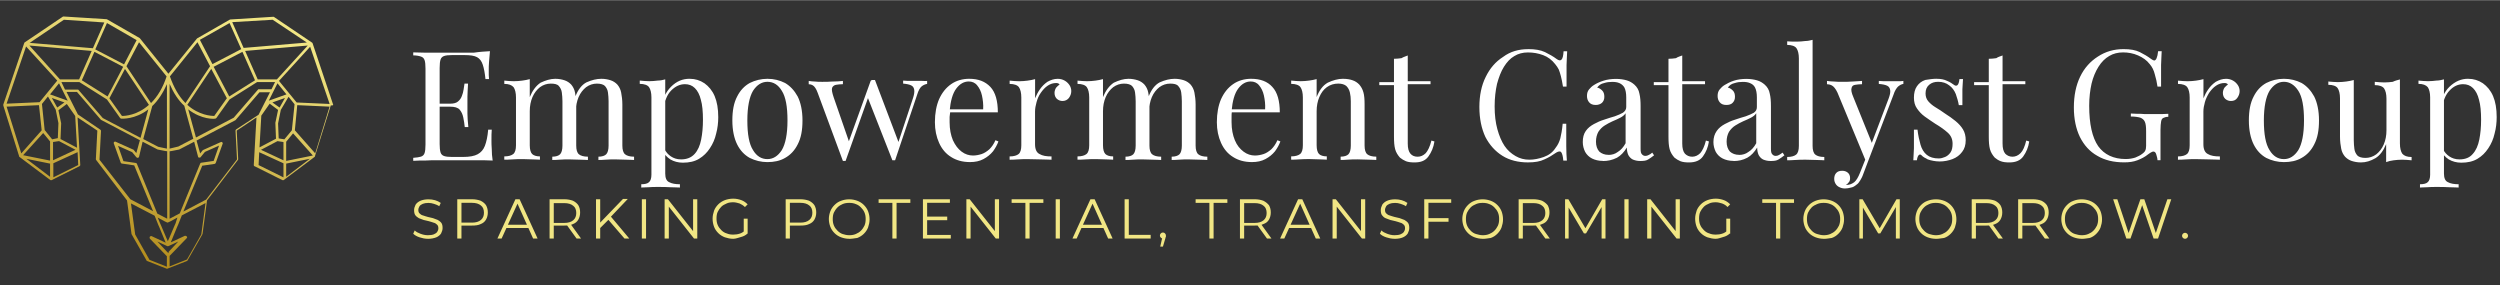
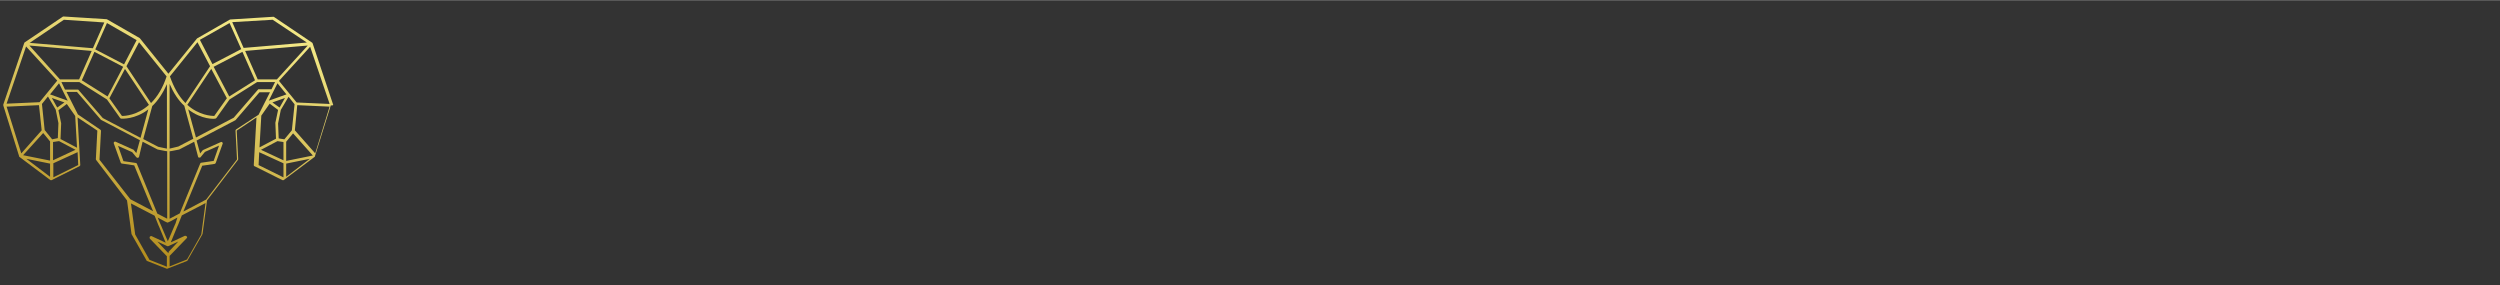
<svg xmlns="http://www.w3.org/2000/svg" id="Layer_1" width="11.92in" height="1.36in" viewBox="0 0 858.3 97.8">
  <rect x="0" y="0" width="858.3" height="97.8" fill="#333333" stroke="none" />
  <defs>
    <linearGradient id="linear-gradient" x1="-404.57" y1="2172.7" x2="-362.18" y2="2021.31" gradientTransform="translate(261.54 -1085.03) scale(.54)" gradientUnits="userSpaceOnUse">
      <stop offset="0" stop-color="#b38c1c" />
      <stop offset="1" stop-color="#f1e684" />
    </linearGradient>
  </defs>
  <path d="M114.4,35.94l-7.1-21.19h0c0-.1-.1-.1-.21-.21l-12.96-8.74c-.1-.1-.21-.1-.31-.1l-14.81.93q-.1,0-.21.1l-11.11,6.38-.1.1-9.77,12.04-9.77-12.14-.1-.1-11.11-6.38c-.1,0-.1-.1-.21-.1l-14.81-.93c-.1,0-.21,0-.31.1l-12.96,8.74c-.1,0-.1.1-.21.21h0L1.13,35.83v.31l5.45,17.49h0v.1h0l10.7,8.02c.21.1.31.1.51,0l9.46-4.73c.21-.1.31-.31.31-.41l-.93-16.36,6.79,4.53-.51,9.77c0,.1,0,.21.1.31l10.6,13.89,1.54,11.52q0,.1.1.21l5.04,8.85c0,.1.1.21.21.21l6.79,2.67h.1l6.79-2.67c.1,0,.21-.1.21-.21l5.04-8.85s0-.1.1-.21l1.54-11.52,10.6-13.89c.1-.1.1-.21.1-.31l-.51-9.77,6.79-4.53-.93,16.36c0,.21.1.41.31.41l9.46,4.73c.21.1.41.1.51,0l10.7-8.02h0v-.1h0l5.45-17.49c.82,0,.82-.1.82-.21ZM113.17,35.63l-11.32-.51-6.07-7.41,10.7-11.73,6.69,19.65ZM94.75,47.56l-5.66,2.98.62-10.9,2.88-4.12,2.88,2.16-.93,4.42v.1l.21,5.35ZM93.52,35.11l4.32-1.54-1.85,3.29-2.47-1.75ZM92.28,34.5l2.98-5.97,3.09,3.81-6.07,2.16ZM60.29,76.57l-.41.93-1.75,4.12-.51,1.13-.51-1.13-1.75-4.12-.41-.93-.82-1.95,2.26,1.23.62.31.51.21.51-.21.62-.31,2.26-1.23-.62,1.95ZM57.82,86.86l-.51-.51-3.29-3.5,3.29,1.54.31.1h0l.31-.1,3.29-1.54-3.29,3.5-.1.51ZM20.99,42.21l-.93-4.42,2.88-2.16,2.88,4.12.62,10.9-5.66-2.98.21-5.25v-.21ZM19.65,36.86l-1.85-3.29,4.32,1.54-2.47,1.75ZM17.18,32.34l3.09-3.81,2.98,5.97-6.07-2.16ZM21.09,28.12h6.17l9.46,5.97,4.53,6.38c.1.1.21.21.41.21s4.73.31,9.26-3.19l-2.67,9.77-12.96-6.79-8.44-9.77h-4.53l-1.23-2.57ZM36.94,33.06l-8.85-5.56,4.32-9.77,9.88,5.14-5.35,10.18ZM42.9,23.59l8.23,12.35c-4.01,3.6-8.23,3.81-9.26,3.81l-4.32-6.07,5.35-10.08ZM48.97,48.59l5.14,2.67,2.57.51.72.1v23.15l-3.39-1.75-7-17.08c-.1-.21-.21-.31-.41-.31l-4.22-.62-1.85-5.25,4.84,2.16,1.44,1.75c.1.1.31.21.51.21s.31-.21.41-.31l1.23-5.25ZM77.88,33.67l-4.32,6.07c-1.03,0-5.25-.21-9.26-3.81l8.23-12.35,5.35,10.08ZM73.35,22.87l9.88-5.14,4.32,9.77-8.85,5.56-5.35-10.18ZM58.23,50.96v-22.22c1.34,3.09,2.98,5.66,5.04,7.51l3.09,11.32-5.14,2.67-2.98.72ZM58.23,75.03v-23.15l.72-.1,2.57-.51,5.14-2.67,1.34,5.14c0,.21.21.31.41.31s.41,0,.51-.21l1.44-1.75,4.84-2.16-1.85,5.25-4.22.62c-.21,0-.31.1-.41.31l-7,17.08-3.5,1.85ZM64.61,37.48c4.63,3.6,9.05,3.29,9.26,3.19.1,0,.31-.1.41-.21l4.53-6.38,9.46-5.97h6.17l-1.23,2.47h-4.53l-8.44,9.77-12.96,6.79-2.67-9.67ZM95.06,27.19h-6.58l-4.32-9.77,21.5-1.85-10.6,11.62ZM93.62,6.72l11.73,7.82-21.71,1.85-3.91-8.85,13.89-.82ZM78.81,7.85l4.01,8.95-9.88,5.14-4.32-8.33,10.18-5.76ZM67.8,14.44l4.32,8.23-8.44,12.65c-2.26-2.26-4.01-5.35-5.35-9.16l9.46-11.73ZM57.3,50.96l-2.98-.62-5.14-2.67,3.09-11.32c2.06-1.95,3.7-4.53,5.04-7.51v22.12h0ZM57.2,26.16c-1.23,3.81-3.09,6.89-5.35,9.16l-8.44-12.65,4.32-8.23,9.46,11.73ZM36.73,7.85l10.18,5.86-4.32,8.33-9.88-5.14,4.01-9.05ZM21.92,6.72l13.89.93-3.91,8.85-21.71-1.85,11.73-7.92ZM31.48,17.42l-4.32,9.77h-6.58l-10.49-11.62,21.4,1.85ZM8.95,15.88l10.7,11.73-6.07,7.41-11.32.51,6.69-19.65ZM2.27,36.55l11.11-.51.93,8.64-7,7.92-5.04-16.05ZM14.82,45.61l2.37,2.88v6.58l-9.26-1.85,6.89-7.61ZM9.06,54.46l8.13,1.65v4.53l-8.13-6.17ZM17.9,47.77l-2.57-3.19-.93-8.95,2.06-2.57,2.67,4.53.93,4.63-.21,5.14-1.95.41ZM18.21,48.69l2.06-.31,5.66,2.98-7.72,3.6v-6.28ZM18.31,60.83v-4.84l8.33-3.81.21,4.42-8.54,4.22ZM34.16,54.76l.51-9.88c0-.21-.1-.31-.21-.41l-7.72-5.25-3.91-7.72h3.6l8.23,9.57,13.37,7-1.23,4.42-.93-1.13s-.1-.1-.21-.1l-5.97-2.67c-.21-.1-.41,0-.51.1s-.21.31-.1.51l2.37,6.58c.1.21.21.31.41.31l4.22.62,6.48,15.74-7.82-4.12-10.6-13.58ZM46.4,80.38l-1.44-10.6,8.13,4.22,1.23,3.09.41.93,2.16,5.25-4.84-2.26c-.21-.1-.41,0-.62.21-.1.21-.1.41,0,.62l5.86,6.07v3.6l-5.97-2.37-4.94-8.74ZM69.14,80.38l-4.94,8.64-5.97,2.37v-3.6l5.86-6.07c.21-.21.21-.41,0-.62s-.41-.21-.62-.21l-4.84,2.26,2.16-5.25.41-.93,1.23-3.09,8.13-4.22-1.44,10.7ZM81.07,44.37c-.1.1-.21.21-.21.41l.51,9.88-10.6,13.79-7.82,4.12,6.48-15.74,4.22-.62c.21,0,.31-.21.41-.31l2.37-6.58c.1-.21,0-.41-.1-.51s-.31-.21-.51-.1l-5.97,2.67c-.1,0-.1.1-.21.1l-.93,1.13-1.23-4.42,13.37-7,8.23-9.57h3.6l-3.91,7.72-7.72,5.04ZM97.32,60.83l-8.54-4.22.21-4.42,8.33,3.81v4.84ZM97.32,54.97l-7.72-3.6,5.66-2.98,2.06.31v6.28ZM97.63,47.77l-1.95-.31-.21-5.14.93-4.63,2.67-4.53,2.06,2.57-.93,8.95-2.57,3.09ZM98.25,60.63v-4.53l8.13-1.65-8.13,6.17ZM98.25,55.18v-6.58l2.37-2.88,6.79,7.61-9.16,1.85ZM108.23,52.6l-7-7.92.82-8.64,11.11.51-4.94,16.05Z" fill="url(#linear-gradient)" stroke-width="0" />
-   <path d="M146.91,81.92h0c-1.03,0-1.95-.21-2.88-.51-.93-.31-1.65-.72-2.16-1.23h0l.51-1.13c.51.51,1.13.82,1.95,1.13.82.31,1.65.51,2.57.51h0c.82,0,1.54-.1,2.06-.31.51-.21.93-.51,1.13-.82s.41-.72.41-1.23h0c0-.51-.1-.93-.41-1.23-.31-.31-.72-.62-1.23-.72-.51-.21-1.03-.31-1.65-.51-.62-.1-1.13-.31-1.75-.41-.62-.21-1.13-.41-1.65-.62-.51-.31-.93-.62-1.23-1.03s-.41-1.03-.41-1.75h0c0-.62.21-1.23.51-1.85.31-.51.93-1.03,1.65-1.34.72-.31,1.65-.51,2.78-.51h0c.72,0,1.54.1,2.26.31.72.21,1.34.51,1.95.93h0l-.51,1.13c-.62-.41-1.23-.62-1.85-.82s-1.23-.31-1.85-.31h0c-.82,0-1.44.1-1.95.31-.51.21-.93.51-1.13.82-.21.41-.41.82-.41,1.23h0c0,.51.1.93.41,1.23.31.31.72.62,1.23.72.51.21,1.03.31,1.65.51.62.1,1.13.31,1.75.41.62.21,1.13.41,1.65.62.51.31.93.62,1.23,1.03s.41,1.03.41,1.75h0c0,.62-.21,1.23-.51,1.85-.31.51-.93,1.03-1.65,1.34-.82.31-1.75.51-2.88.51ZM158.43,81.82h-1.44v-13.48h5.04c1.13,0,2.16.21,2.98.51.82.41,1.44.93,1.85,1.54.41.72.62,1.54.62,2.47h0c0,.93-.21,1.75-.62,2.47-.41.72-1.03,1.23-1.85,1.54-.82.41-1.85.51-2.98.51h-4.22l.62-.62v5.04ZM158.43,68.96v8.13l-.62-.72h4.22c1.34,0,2.37-.31,3.09-.93s1.03-1.44,1.03-2.47h0c0-1.03-.31-1.95-1.03-2.47-.72-.62-1.75-.93-3.09-.93h-4.22l.62-.62ZM172.22,81.82h-1.44l6.17-13.48h1.44l6.17,13.48h-1.54l-5.66-12.65h.62l-5.76,12.65ZM181.78,78.22h-8.64l.41-1.13h7.82l.41,1.13ZM190.12,81.82h-1.44v-13.48h5.04c1.13,0,2.16.21,2.98.51.82.41,1.44.93,1.85,1.54.41.72.62,1.54.62,2.47h0c0,.93-.21,1.75-.62,2.47-.41.72-1.03,1.23-1.85,1.54-.82.41-1.85.51-2.98.51h-4.22l.62-.62v5.04ZM199.48,81.82h-1.54l-3.5-4.84h1.54l3.5,4.84ZM190.12,68.96v8.13l-.62-.62h4.22c1.34,0,2.37-.31,3.09-.93s1.03-1.44,1.03-2.47h0c0-1.03-.31-1.95-1.03-2.47-.72-.62-1.75-.93-3.09-.93h-4.22l.62-.72ZM208.84,75.44l-2.98,2.98-.1-1.75,8.13-8.44h1.65l-5.97,6.28-.72.93ZM206.06,81.82h-1.44v-13.48h1.44v13.48ZM216.04,81.82h-1.65l-5.76-6.69.93-1.03,6.48,7.72ZM221.8,81.82h-1.44v-13.48h1.44v13.48ZM229.62,81.82h-1.44v-13.48h1.13l9.26,11.73h-.62v-11.73h1.44v13.48h-1.13l-9.26-11.73h.62v11.73ZM251.74,81.92h0c-1.03,0-1.95-.21-2.88-.51-.82-.31-1.65-.82-2.26-1.44-.62-.62-1.13-1.34-1.44-2.16-.31-.82-.51-1.75-.51-2.78h0c0-1.03.21-1.85.51-2.78.31-.82.82-1.54,1.44-2.16.62-.62,1.44-1.13,2.26-1.44s1.85-.51,2.88-.51h0c1.03,0,1.95.21,2.78.51s1.54.82,2.16,1.44h0l-.93.93c-.62-.62-1.23-.93-1.85-1.23-.72-.21-1.44-.41-2.16-.41h0c-.82,0-1.65.1-2.26.41-.72.31-1.34.62-1.85,1.13s-.93,1.13-1.23,1.75-.41,1.44-.41,2.26h0c0,.82.1,1.54.41,2.26.31.72.72,1.23,1.23,1.75s1.13.93,1.85,1.13c.72.31,1.44.41,2.26.41h0c.72,0,1.54-.1,2.16-.31.72-.21,1.34-.62,1.95-1.13h0l.82,1.03c-.62.62-1.44,1.03-2.26,1.23s-1.75.62-2.67.62ZM256.68,80.17l-1.34-.21v-4.94h1.34v5.14ZM271.18,81.82h-1.44v-13.48h5.04c1.13,0,2.16.21,2.98.51.82.41,1.44.93,1.85,1.54.41.72.62,1.54.62,2.47h0c0,.93-.21,1.75-.62,2.47-.41.72-1.03,1.23-1.85,1.54-.82.41-1.85.51-2.98.51h-4.22l.62-.62v5.04ZM271.18,68.96v8.13l-.62-.72h4.22c1.34,0,2.37-.31,3.09-.93s1.03-1.44,1.03-2.47h0c0-1.03-.31-1.95-1.03-2.47-.72-.62-1.75-.93-3.09-.93h-4.22l.62-.62ZM291.55,81.92h0c-1.03,0-1.95-.21-2.78-.51s-1.65-.82-2.26-1.44c-.62-.62-1.13-1.34-1.44-2.16-.31-.82-.51-1.75-.51-2.67h0c0-1.03.21-1.85.51-2.67.31-.82.82-1.54,1.44-2.16.62-.62,1.34-1.13,2.26-1.44.82-.31,1.75-.51,2.78-.51h0c1.03,0,1.95.21,2.78.51s1.65.82,2.26,1.44c.62.62,1.13,1.34,1.44,2.16.31.82.51,1.75.51,2.78h0c0,1.03-.21,1.85-.51,2.78-.31.82-.82,1.54-1.44,2.16-.62.62-1.44,1.13-2.26,1.44-.82.1-1.85.31-2.78.31ZM291.55,80.69h0c.82,0,1.54-.1,2.26-.41s1.23-.62,1.75-1.13.93-1.13,1.23-1.75c.31-.72.41-1.44.41-2.26h0c0-.82-.1-1.54-.41-2.26-.31-.72-.72-1.23-1.23-1.75s-1.13-.93-1.75-1.13c-.72-.31-1.44-.41-2.26-.41h0c-.82,0-1.54.1-2.26.41s-1.23.62-1.75,1.13-.93,1.13-1.23,1.75-.41,1.44-.41,2.26h0c0,.82.1,1.54.41,2.26.31.72.72,1.23,1.23,1.75s1.13.93,1.75,1.13c.62.21,1.44.41,2.26.41ZM307.81,81.82h-1.44v-12.24h-4.73v-1.23h10.9v1.23h-4.73v12.24ZM318.1,75.54v-1.23h7.1v1.23h-7.1ZM318.3,69.58v11.01h8.13v1.23h-9.57v-13.48h9.26v1.23h-7.82ZM333.22,81.82h-1.44v-13.48h1.13l9.26,11.73h-.62v-11.73h1.44v13.48h-1.13l-9.26-11.73h.62v11.73ZM353.48,81.82h-1.44v-12.24h-4.73v-1.23h10.9v1.23h-4.73v12.24ZM363.88,81.82h-1.44v-13.48h1.44v13.48ZM369.64,81.82h-1.44l6.17-13.48h1.44l6.17,13.48h-1.54l-5.66-12.65h.62l-5.76,12.65ZM379.2,78.22h-8.64l.41-1.13h7.82l.41,1.13ZM395.05,81.82h-8.95v-13.48h1.44v12.24h7.51v1.23ZM399.26,84.6h-.93l.82-3.6.1.82c-.31,0-.51-.1-.72-.31-.21-.21-.31-.41-.31-.72h0c0-.31.1-.51.31-.72s.41-.31.72-.31h0c.31,0,.51.1.72.31.21.21.31.41.31.72h0v.31c0,.1,0,.21-.1.31,0,.1-.1.31-.1.41h0l-.82,2.78ZM416.65,81.82h-1.44v-12.24h-4.73v-1.23h10.9v1.23h-4.73v12.24ZM427.14,81.82h-1.44v-13.48h5.04c1.13,0,2.16.21,2.98.51.82.41,1.44.93,1.95,1.54.41.72.62,1.54.62,2.47h0c0,.93-.21,1.75-.62,2.47-.41.72-1.03,1.23-1.95,1.54-.82.41-1.75.51-2.98.51h-4.22l.62-.62v5.04ZM436.51,81.82h-1.54l-3.5-4.84h1.54l3.5,4.84ZM427.14,68.96v8.13l-.62-.62h4.22c1.34,0,2.37-.31,3.09-.93s1.03-1.44,1.03-2.47h0c0-1.03-.31-1.95-1.03-2.47-.72-.62-1.75-.93-3.09-.93h-4.22l.62-.72ZM440.93,81.82h-1.44l6.17-13.48h1.44l6.17,13.48h-1.54l-5.66-12.65h.62l-5.76,12.65ZM450.6,78.22h-8.64l.41-1.13h7.82l.41,1.13ZM458.93,81.82h-1.44v-13.48h1.13l9.26,11.73h-.62v-11.73h1.44v13.48h-1.13l-9.26-11.73h.62v11.73ZM478.79,81.92h0c-1.03,0-1.95-.21-2.88-.51-.93-.31-1.65-.72-2.16-1.23h0l.51-1.13c.51.51,1.13.82,1.95,1.13.82.31,1.65.51,2.57.51h0c.82,0,1.54-.1,2.06-.31.51-.21.93-.51,1.13-.82.21-.31.41-.72.41-1.23h0c0-.51-.1-.93-.41-1.23-.31-.31-.72-.62-1.23-.72-.51-.21-1.03-.31-1.65-.51-.62-.1-1.13-.31-1.75-.41-.62-.21-1.13-.41-1.65-.62s-.93-.62-1.23-1.03-.41-1.03-.41-1.75h0c0-.62.21-1.23.51-1.85.31-.51.93-1.03,1.65-1.34.72-.31,1.65-.51,2.78-.51h0c.72,0,1.54.1,2.26.31.72.21,1.34.51,1.95.93h0l-.51,1.13c-.62-.41-1.23-.62-1.85-.82-.62-.21-1.23-.31-1.85-.31h0c-.82,0-1.44.1-1.95.31-.51.21-.93.51-1.13.82-.21.41-.41.82-.41,1.23h0c0,.51.1.93.41,1.23.31.31.72.62,1.23.72.51.21,1.03.31,1.65.51.62.1,1.13.31,1.75.41.62.21,1.13.41,1.65.62.51.31.93.62,1.23,1.03s.41,1.03.41,1.75h0c0,.62-.21,1.23-.51,1.85-.31.51-.93,1.03-1.65,1.34-.72.31-1.65.51-2.88.51ZM490.21,76.06v-1.23h7.1v1.23h-7.1ZM490.41,69.58v12.24h-1.44v-13.48h9.26v1.23h-7.82ZM509.03,81.92h0c-1.03,0-1.95-.21-2.78-.51s-1.65-.82-2.26-1.44c-.62-.62-1.13-1.34-1.44-2.16-.31-.82-.51-1.75-.51-2.67h0c0-1.03.21-1.85.51-2.67.31-.82.82-1.54,1.44-2.16.62-.62,1.34-1.13,2.26-1.44.82-.31,1.75-.51,2.78-.51h0c1.03,0,1.95.21,2.78.51s1.65.82,2.26,1.44c.62.62,1.13,1.34,1.44,2.16.31.82.51,1.75.51,2.78h0c0,1.03-.21,1.85-.51,2.78-.31.82-.82,1.54-1.44,2.16-.62.62-1.34,1.13-2.26,1.44-.82.1-1.75.31-2.78.31ZM509.03,80.69h0c.82,0,1.54-.1,2.26-.41s1.23-.62,1.75-1.13.93-1.13,1.23-1.75c.31-.72.41-1.44.41-2.26h0c0-.82-.1-1.54-.41-2.26-.31-.72-.72-1.23-1.23-1.75s-1.13-.93-1.75-1.13c-.72-.31-1.44-.41-2.26-.41h0c-.82,0-1.54.1-2.26.41s-1.34.62-1.85,1.13-.93,1.13-1.23,1.75-.41,1.44-.41,2.26h0c0,.82.1,1.54.41,2.26.31.72.72,1.23,1.23,1.75s1.13.93,1.85,1.13,1.44.41,2.26.41ZM522.82,81.82h-1.44v-13.48h5.04c1.13,0,2.16.21,2.98.51.82.41,1.44.93,1.95,1.54.41.72.62,1.54.62,2.47h0c0,.93-.21,1.75-.62,2.47-.41.72-1.03,1.23-1.95,1.54-.82.41-1.75.51-2.98.51h-4.22l.62-.62v5.04ZM532.08,81.82h-1.54l-3.5-4.84h1.54l3.5,4.84ZM522.82,68.96v8.13l-.62-.62h4.22c1.34,0,2.37-.31,3.09-.93s1.03-1.44,1.03-2.47h0c0-1.03-.31-1.95-1.03-2.47-.72-.62-1.75-.93-3.09-.93h-4.22l.62-.72ZM538.66,81.82h-1.34v-13.48h1.13l6.17,10.49h-.62l6.07-10.49h1.13v13.48h-1.34v-11.32h.31l-5.66,9.57h-.72l-5.66-9.57h.41v11.32h.1ZM559.13,81.82h-1.44v-13.48h1.44v13.48ZM566.95,81.82h-1.44v-13.48h1.13l9.26,11.73h-.62v-11.73h1.44v13.48h-1.13l-9.26-11.73h.62v11.73ZM589.07,81.92h0c-1.03,0-1.95-.21-2.88-.51-.82-.31-1.65-.82-2.26-1.44-.62-.62-1.13-1.34-1.44-2.16-.31-.82-.51-1.75-.51-2.78h0c0-1.03.21-1.85.51-2.78.31-.82.82-1.54,1.44-2.16.62-.62,1.44-1.13,2.26-1.44s1.85-.51,2.88-.51h0c1.03,0,1.95.21,2.78.51s1.54.82,2.16,1.44h0l-.93.93c-.51-.62-1.13-.93-1.85-1.23-.72-.21-1.44-.41-2.16-.41h0c-.82,0-1.65.1-2.26.41-.72.31-1.34.62-1.85,1.13s-.93,1.13-1.23,1.75-.41,1.44-.41,2.26h0c0,.82.1,1.54.41,2.26.31.72.72,1.23,1.23,1.75s1.13.93,1.85,1.13c.72.31,1.44.41,2.26.41h0c.72,0,1.54-.1,2.16-.31.72-.21,1.34-.62,1.85-1.13h0l.82,1.03c-.62.62-1.44,1.03-2.26,1.23s-1.65.62-2.57.62ZM594.01,80.17l-1.34-.21v-4.94h1.34v5.14ZM611.19,81.82h-1.44v-12.24h-4.73v-1.23h10.9v1.23h-4.73v12.24ZM626.11,81.92h0c-1.03,0-1.95-.21-2.78-.51-.82-.31-1.65-.82-2.26-1.44s-1.13-1.34-1.44-2.16-.51-1.75-.51-2.67h0c0-1.03.21-1.85.51-2.67.31-.82.82-1.54,1.44-2.16s1.44-1.13,2.26-1.44c.82-.31,1.75-.51,2.78-.51h0c1.03,0,1.95.21,2.78.51.82.31,1.65.82,2.26,1.44s1.13,1.34,1.44,2.16c.31.82.51,1.75.51,2.78h0c0,1.03-.21,1.85-.51,2.78-.31.82-.82,1.54-1.44,2.16s-1.34,1.13-2.26,1.44c-.82.1-1.75.31-2.78.31ZM626.11,80.69h0c.82,0,1.54-.1,2.26-.41s1.23-.62,1.75-1.13.93-1.13,1.23-1.75c.31-.72.41-1.44.41-2.26h0c0-.82-.1-1.54-.41-2.26s-.72-1.23-1.23-1.75-1.13-.93-1.75-1.13c-.72-.31-1.44-.41-2.26-.41h0c-.82,0-1.54.1-2.26.41s-1.34.62-1.85,1.13-.93,1.13-1.23,1.75c-.31.62-.41,1.44-.41,2.26h0c0,.82.1,1.54.41,2.26s.72,1.23,1.23,1.75,1.13.93,1.85,1.13c.72.21,1.44.41,2.26.41ZM639.69,81.82h-1.34v-13.48h1.13l6.17,10.49h-.62l6.07-10.49h1.13v13.48h-1.34v-11.32h.31l-5.66,9.57h-.72l-5.66-9.57h.41v11.32h.1ZM664.58,81.92h0c-1.03,0-1.95-.21-2.78-.51-.82-.31-1.65-.82-2.26-1.44s-1.13-1.34-1.44-2.16-.51-1.75-.51-2.67h0c0-1.03.21-1.85.51-2.67.31-.82.82-1.54,1.44-2.16s1.34-1.13,2.26-1.44c.82-.31,1.85-.51,2.88-.51h0c1.03,0,1.95.21,2.78.51.82.31,1.65.82,2.26,1.44s1.13,1.34,1.44,2.16c.31.82.51,1.75.51,2.78h0c0,1.03-.21,1.85-.51,2.78-.31.82-.82,1.54-1.44,2.16s-1.34,1.13-2.26,1.44c-.93.1-1.85.31-2.88.31ZM664.58,80.69h0c.82,0,1.54-.1,2.26-.41s1.23-.62,1.75-1.13.93-1.13,1.23-1.75c.31-.72.41-1.44.41-2.26h0c0-.82-.1-1.54-.41-2.26s-.72-1.23-1.23-1.75-1.13-.93-1.75-1.13c-.72-.31-1.44-.41-2.26-.41h0c-.82,0-1.54.1-2.26.41s-1.23.62-1.75,1.13-.93,1.13-1.23,1.75c-.31.62-.41,1.44-.41,2.26h0c0,.82.1,1.54.41,2.26s.72,1.23,1.23,1.75,1.13.93,1.75,1.13c.72.21,1.54.41,2.26.41ZM678.37,81.82h-1.44v-13.48h5.04c1.13,0,2.16.21,2.98.51.82.41,1.44.93,1.85,1.54.41.72.62,1.54.62,2.47h0c0,.93-.21,1.75-.62,2.47-.41.72-1.03,1.23-1.85,1.54-.82.41-1.85.51-2.98.51h-4.22l.62-.62v5.04ZM687.63,81.82h-1.54l-3.5-4.84h1.54l3.5,4.84ZM678.37,68.96v8.13l-.62-.62h4.22c1.34,0,2.37-.31,3.09-.93s1.03-1.44,1.03-2.47h0c0-1.03-.31-1.95-1.03-2.47-.72-.62-1.75-.93-3.09-.93h-4.22l.62-.72ZM694.31,81.82h-1.44v-13.48h5.04c1.13,0,2.16.21,2.98.51.82.41,1.44.93,1.85,1.54.41.72.62,1.54.62,2.47h0c0,.93-.21,1.75-.62,2.47-.41.72-1.03,1.23-1.85,1.54-.82.41-1.85.51-2.98.51h-4.22l.62-.62v5.04ZM703.57,81.82h-1.54l-3.5-4.84h1.54l3.5,4.84ZM694.31,68.96v8.13l-.62-.62h4.22c1.34,0,2.37-.31,3.09-.93s1.03-1.44,1.03-2.47h0c0-1.03-.31-1.95-1.03-2.47-.72-.62-1.75-.93-3.09-.93h-4.22l.62-.72ZM714.68,81.92h0c-1.03,0-1.95-.21-2.78-.51-.82-.31-1.65-.82-2.26-1.44s-1.13-1.34-1.44-2.16-.51-1.75-.51-2.67h0c0-1.03.21-1.85.51-2.67.31-.82.82-1.54,1.44-2.16s1.34-1.13,2.26-1.44c.82-.31,1.75-.51,2.78-.51h0c1.03,0,1.95.21,2.78.51.82.31,1.65.82,2.26,1.44s1.13,1.34,1.44,2.16c.31.82.51,1.75.51,2.78h0c0,1.03-.21,1.85-.51,2.78-.31.82-.82,1.54-1.44,2.16s-1.34,1.13-2.26,1.44c-.82.1-1.75.31-2.78.31ZM714.68,80.69h0c.82,0,1.54-.1,2.26-.41s1.23-.62,1.75-1.13.93-1.13,1.23-1.75c.31-.72.41-1.44.41-2.26h0c0-.82-.1-1.54-.41-2.26s-.72-1.23-1.23-1.75-1.13-.93-1.75-1.13c-.72-.31-1.44-.41-2.26-.41h0c-.82,0-1.54.1-2.26.41s-1.34.62-1.85,1.13-.93,1.13-1.23,1.75c-.31.62-.41,1.44-.41,2.26h0c0,.82.1,1.54.41,2.26s.72,1.23,1.23,1.75,1.13.93,1.85,1.13c.72.21,1.44.41,2.26.41ZM731.45,81.82h-1.44l-4.53-13.48h1.44l4.22,12.65h-.72l4.42-12.65h1.34l4.32,12.65h-.72l4.32-12.65h1.34l-4.53,13.48h-1.54l-4.12-12.04h.41l-4.22,12.04ZM750.17,81.92h0c-.31,0-.51-.1-.72-.31-.21-.21-.31-.41-.31-.72h0c0-.31.1-.51.31-.72.21-.21.41-.31.72-.31h0c.31,0,.51.1.72.31.21.21.31.41.31.72h0c0,.31-.1.51-.31.72-.21.21-.41.31-.72.31Z" fill="#f1e684" stroke-width="0" />
-   <path d="M168.21,17.52h0c-.1,1.23-.21,2.47-.31,3.6s-.1,2.06-.1,2.67h0v1.85c0,.62.1,1.03.1,1.44h-1.23c-.21-2.06-.51-3.7-.93-4.94-.41-1.23-1.03-2.06-1.95-2.57s-2.37-.72-4.22-.72h-4.42c-1.23,0-2.06.1-2.67.31-.62.21-1.03.62-1.23,1.23s-.31,1.54-.31,2.88h0v26.13c0,1.23.1,2.16.31,2.88.21.62.62,1.03,1.23,1.23.62.21,1.54.31,2.67.31h3.81c2.26,0,3.91-.31,5.04-.93,1.13-.62,1.95-1.54,2.47-2.88s.93-3.19,1.13-5.56h1.23c-.1.93-.1,2.26-.1,3.81h0c0,.62,0,1.65.1,2.88,0,1.23.1,2.57.31,3.91h0c-1.75-.1-3.81-.1-6.07-.1h-12.86c-1.44,0-2.78,0-4.22.1-1.44,0-2.78,0-4.12.1h0v-1.03c1.23-.1,2.06-.21,2.67-.41.62-.21,1.03-.62,1.23-1.23s.31-1.54.31-2.88h0v-26.13c0-1.34-.1-2.26-.31-2.88-.21-.62-.62-1.03-1.23-1.23-.62-.21-1.54-.41-2.67-.41h0v-1.03c1.34,0,2.67.1,4.12.1h16.67c2.06-.31,3.91-.41,5.56-.51ZM149.48,35.53h9.67v1.03h-9.67v-1.03h0ZM159.46,28.63h1.23c-.1,1.95-.21,3.5-.21,4.53v2.88h0v2.88c0,1.03.1,2.57.31,4.63h-1.23c-.1-1.13-.31-2.26-.51-3.29s-.62-1.95-1.23-2.67c-.62-.72-1.75-1.03-3.29-1.03h0v-1.03c1.13,0,2.06-.21,2.67-.72s1.03-1.03,1.34-1.85c.31-.72.51-1.54.62-2.26.1-.72.21-1.44.31-2.06h0ZM190.63,26.99h0c1.23,0,2.26.21,3.19.51.93.31,1.65.82,2.26,1.44h0c.62.72,1.13,1.65,1.34,2.78s.41,2.47.41,4.12h0v14.09c0,1.44.31,2.47.93,2.98.62.51,1.65.82,3.09.82h0v1.13c-.62,0-1.54-.1-2.78-.1s-2.47-.1-3.6-.1h0c-1.13,0-2.26,0-3.39.1s-1.95.1-2.47.1h0v-1.13c1.23,0,2.16-.31,2.67-.82s.82-1.54.82-2.98h0v-15.23c0-1.13-.1-2.06-.21-2.98-.1-.93-.51-1.65-1.03-2.26s-1.44-.82-2.78-.82h0c-1.34,0-2.57.41-3.7,1.23-1.03.82-1.95,1.95-2.57,3.39s-.93,3.09-.93,4.84h0v11.73c0,1.44.31,2.47.82,2.98s1.44.82,2.67.82h0v1.13c-.51,0-1.44-.1-2.47-.1-1.13,0-2.26-.1-3.39-.1h0c-1.13,0-2.37,0-3.6.1s-2.16.1-2.78.1h0v-1.13c1.44,0,2.47-.31,3.09-.82s.93-1.54.93-2.98h0v-16.46c0-1.54-.31-2.78-.82-3.5-.62-.72-1.65-1.13-3.19-1.13h0v-1.13c1.13.1,2.16.21,3.29.21h0c1.03,0,1.95-.1,2.88-.21.93-.1,1.75-.31,2.57-.51h0v6.17c.93-2.26,2.16-3.91,3.7-4.94,1.75-.82,3.4-1.34,5.04-1.34ZM206.47,26.99h0c1.23,0,2.26.21,3.19.51.93.31,1.65.82,2.26,1.44h0c.62.72,1.13,1.65,1.34,2.78s.41,2.47.41,4.12h0v14.09c0,1.44.31,2.47.93,2.98s1.65.82,3.09.82h0v1.13c-.62,0-1.54-.1-2.78-.1s-2.47-.1-3.6-.1h0c-1.13,0-2.26,0-3.39.1s-1.95.1-2.47.1h0v-1.13c1.23,0,2.16-.31,2.67-.82s.82-1.54.82-2.98h0v-15.23c0-1.13-.1-2.06-.21-2.98-.1-.93-.51-1.65-1.03-2.26-.51-.51-1.44-.82-2.78-.82h0c-1.34,0-2.57.41-3.7,1.23-1.03.82-1.95,1.95-2.57,3.39s-.93,3.09-.93,4.84h0l-.21-4.94c.93-2.47,2.26-4.12,3.81-4.94,1.85-.82,3.5-1.23,5.14-1.23ZM228.39,27.19h0v32.3c0,1.54.41,2.57,1.34,2.98.93.51,2.16.72,3.7.72h0v1.13c-.72,0-1.85-.1-3.19-.1-1.34-.1-2.78-.1-4.42-.1h0c-1.13,0-2.16,0-3.19.1-1.03,0-1.85.1-2.47.1h0v-1.13c1.23,0,2.16-.21,2.67-.72.51-.41.82-1.34.82-2.57h0v-26.54c0-1.54-.31-2.78-.82-3.5-.51-.72-1.65-1.13-3.19-1.13h0v-1.13c1.13.1,2.16.21,3.29.21h0c1.03,0,1.95-.1,2.88-.21.93,0,1.85-.21,2.57-.41ZM236.82,26.99h0c1.85,0,3.5.51,5.04,1.54,1.44,1.03,2.67,2.47,3.5,4.42.82,1.95,1.23,4.32,1.23,7.2h0c0,1.85-.21,3.81-.72,5.66-.41,1.85-1.13,3.5-2.16,5.04-.93,1.44-2.16,2.67-3.7,3.6s-3.39,1.34-5.56,1.34h0c-1.65,0-3.09-.41-4.32-1.13-1.23-.82-2.06-1.75-2.47-2.78h0l.51-.72c.51,1.03,1.23,1.85,2.16,2.47.93.62,2.06,1.03,3.5,1.03h0c1.95,0,3.5-.62,4.63-1.85,1.13-1.23,1.85-2.88,2.26-4.94s.62-4.32.62-6.79h0c0-2.78-.21-5.14-.72-6.89-.41-1.75-1.13-3.09-2.06-4.01s-2.06-1.34-3.39-1.34h0c-1.75,0-3.29.72-4.73,2.16-1.44,1.44-2.26,3.6-2.67,6.48h0l-.62-.72c.41-2.98,1.44-5.25,3.19-7,1.95-1.95,4.01-2.78,6.48-2.78ZM263.47,26.99h0c2.26,0,4.22.51,6.07,1.44,1.75,1.03,3.19,2.57,4.32,4.63,1.03,2.06,1.65,4.84,1.65,8.23h0c0,3.39-.51,6.07-1.65,8.23-1.03,2.06-2.47,3.6-4.32,4.63-1.75,1.03-3.81,1.44-6.07,1.44h0c-2.16,0-4.22-.51-6.07-1.44-1.85-1.03-3.29-2.57-4.32-4.63s-1.65-4.84-1.65-8.23h0c0-3.39.51-6.07,1.65-8.23,1.03-2.06,2.47-3.6,4.32-4.63,1.85-.93,3.91-1.44,6.07-1.44ZM263.47,28.02h0c-1.95,0-3.6,1.03-4.94,3.09-1.23,2.06-1.95,5.45-1.95,10.18h0c0,4.73.62,8.13,1.95,10.18,1.23,2.06,2.88,3.09,4.94,3.09h0c1.95,0,3.6-1.03,4.94-3.09,1.23-2.06,1.95-5.45,1.95-10.18h0c0-4.73-.62-8.13-1.95-10.18-1.23-2.06-2.88-3.09-4.94-3.09ZM289.39,27.71h0v1.13c-.93,0-1.65.1-2.37.21-.62.1-1.13.51-1.34,1.03-.21.62,0,1.65.51,3.19h0l5.45,15.74h-.41l7.72-21.4,1.03.41-9.67,27.16h-.93l-8.64-23.35c-.51-1.44-1.13-2.26-1.65-2.57s-1.03-.41-1.44-.41h0v-1.13c.72.1,1.44.21,2.16.21.72.1,1.54.1,2.47.1h0c1.13,0,2.26,0,3.39-.1,1.54,0,2.67-.1,3.7-.21ZM318.3,27.71h0v1.03c-.62.1-1.34.41-1.85.82-.62.51-1.13,1.44-1.54,2.78h0l-7.61,22.63h-.93l-8.44-21.5,1.23-6.07h1.23l8.23,21.71-.41.31,5.25-15.84c.41-1.23.51-2.16.41-2.78-.1-.72-.41-1.23-1.03-1.54s-1.54-.51-2.78-.62h0v-1.03c.62,0,1.13.1,1.65.1h4.94c.62,0,1.13.1,1.65,0ZM332.81,26.99h0c3.09,0,5.45.93,7.2,2.78,1.75,1.85,2.57,4.84,2.57,8.74h-18.62v-1.03h13.58c.1-1.75-.1-3.29-.41-4.73s-.93-2.67-1.65-3.5c-.72-.93-1.75-1.34-2.88-1.34h0c-1.65,0-3.09.82-4.32,2.47s-1.95,4.22-2.26,7.72h0l.21.21c-.1.51-.1,1.13-.21,1.75v1.85h0c0,2.37.41,4.42,1.13,6.17.82,1.75,1.75,2.98,2.98,3.91s2.57,1.34,3.91,1.34h0c1.03,0,2.06-.21,2.98-.51s1.85-.93,2.67-1.65c.82-.82,1.54-1.85,2.06-3.09h0l1.03.41c-.41,1.13-1.03,2.26-1.85,3.39-.93,1.13-1.95,1.95-3.29,2.67s-2.88,1.03-4.63,1.03h0c-2.57,0-4.73-.62-6.48-1.75-1.85-1.13-3.19-2.78-4.12-4.84s-1.44-4.42-1.44-7.1h0c0-3.09.51-5.76,1.44-7.92,1.03-2.26,2.37-3.91,4.12-5.14s3.91-1.85,6.28-1.85ZM363.05,26.99h0c.93,0,1.75.21,2.47.62s1.23.93,1.65,1.54.62,1.34.62,2.06h0c0,.93-.31,1.65-.82,2.37-.51.62-1.23,1.03-2.16,1.03h0c-.72,0-1.34-.21-1.95-.72-.51-.51-.82-1.13-.82-2.06h0c0-.62.21-1.23.51-1.75.41-.51.82-.82,1.23-1.13h0c-.21-.31-.62-.51-1.13-.51h0c-1.13,0-2.06.31-2.98.93s-1.65,1.44-2.37,2.47-1.13,2.06-1.44,3.19c-.31,1.13-.51,2.16-.51,3.19h0v11.21c0,1.75.51,2.88,1.54,3.39,1.03.62,2.37.82,4.12.82h0v1.13c-.82,0-1.95-.1-3.39-.1s-3.09-.1-4.73-.1h0c-1.23,0-2.37,0-3.6.1-1.13.1-2.06.1-2.67.1h0v-1.13c1.44,0,2.47-.31,3.09-.82s.93-1.54.93-2.98h0v-16.46c0-1.54-.31-2.78-.82-3.5-.51-.72-1.65-1.13-3.19-1.13h0v-1.13c1.13.1,2.26.21,3.29.21h0c1.03,0,1.95-.1,2.88-.21.93-.1,1.75-.31,2.57-.51h0v6.58c.41-1.03.93-2.06,1.65-3.09.72-1.03,1.54-1.85,2.57-2.57,1.13-.62,2.26-1.03,3.5-1.03ZM387.43,26.99h0c1.23,0,2.26.21,3.19.51.93.31,1.65.82,2.26,1.44h0c.62.72,1.13,1.65,1.34,2.78s.41,2.47.41,4.12h0v14.09c0,1.44.31,2.47.93,2.98.62.51,1.65.82,3.09.82h0v1.13c-.62,0-1.54-.1-2.78-.1s-2.47-.1-3.6-.1h0c-1.13,0-2.26,0-3.39.1s-1.95.1-2.47.1h0v-1.13c1.23,0,2.16-.31,2.67-.82s.82-1.54.82-2.98h0v-15.23c0-1.13-.1-2.06-.21-2.98-.1-.93-.51-1.65-1.03-2.26-.51-.51-1.44-.82-2.78-.82h0c-1.34,0-2.57.41-3.7,1.23-1.03.82-1.95,1.95-2.57,3.39s-.93,3.09-.93,4.84h0v11.73c0,1.44.31,2.47.82,2.98s1.44.82,2.67.82h0v1.13c-.62,0-1.44-.1-2.47-.1-1.13,0-2.26-.1-3.39-.1h0c-1.13,0-2.37,0-3.6.1s-2.16.1-2.78.1h0v-1.13c1.44,0,2.47-.31,3.09-.82s.93-1.54.93-2.98h0v-16.46c0-1.54-.31-2.78-.82-3.5-.51-.72-1.65-1.13-3.19-1.13h0v-1.13c1.13.1,2.26.21,3.29.21h0c1.03,0,1.95-.1,2.88-.21.93-.1,1.75-.31,2.57-.51h0v6.17c.93-2.26,2.16-3.91,3.7-4.94,1.75-.82,3.39-1.34,5.04-1.34ZM403.28,26.99h0c1.23,0,2.26.21,3.19.51.93.31,1.65.82,2.26,1.44h0c.62.72,1.13,1.65,1.34,2.78s.41,2.47.41,4.12h0v14.09c0,1.44.31,2.47.93,2.98.62.51,1.65.82,3.09.82h0v1.13c-.62,0-1.54-.1-2.78-.1s-2.47-.1-3.6-.1h0c-1.13,0-2.26,0-3.39.1s-1.95.1-2.47.1h0v-1.13c1.23,0,2.16-.31,2.67-.82s.82-1.54.82-2.98h0v-15.23c0-1.13-.1-2.06-.21-2.98-.1-.93-.51-1.65-1.03-2.26s-1.44-.82-2.78-.82h0c-1.34,0-2.57.41-3.7,1.23-1.03.82-1.95,1.95-2.57,3.39s-.93,3.09-.93,4.84h0l-.21-4.94c.93-2.47,2.26-4.12,3.81-4.94,1.85-.82,3.5-1.23,5.14-1.23ZM429.61,26.99h0c3.09,0,5.56.93,7.2,2.78,1.75,1.85,2.57,4.84,2.57,8.74h-18.62v-1.03h13.58c.1-1.75-.1-3.29-.41-4.73-.31-1.44-.93-2.67-1.65-3.5-.72-.93-1.75-1.34-2.88-1.34h0c-1.65,0-3.09.82-4.32,2.47s-1.95,4.22-2.26,7.72h0l.1.21c-.1.51-.1,1.13-.1,1.75v1.85h0c0,2.37.41,4.42,1.13,6.17.72,1.75,1.75,2.98,2.98,3.91s2.57,1.34,3.91,1.34h0c1.03,0,2.06-.21,2.98-.51s1.85-.93,2.67-1.65c.82-.82,1.54-1.85,2.06-3.09h0l1.03.41c-.41,1.13-1.03,2.26-1.85,3.39-.93,1.13-1.95,1.95-3.29,2.67s-2.88,1.03-4.63,1.03h0c-2.57,0-4.73-.62-6.48-1.75-1.85-1.13-3.19-2.78-4.12-4.84s-1.44-4.42-1.44-7.1h0c0-3.09.51-5.76,1.44-7.92,1.03-2.26,2.37-3.91,4.12-5.14,1.75-1.23,3.91-1.85,6.28-1.85ZM461.09,26.99h0c1.34,0,2.47.21,3.29.51.93.31,1.65.82,2.26,1.44h0c.62.72,1.13,1.54,1.44,2.67.31,1.03.41,2.47.41,4.22h0v14.09c0,1.44.31,2.47.93,2.98s1.65.82,3.09.82h0v1.13c-.62,0-1.54-.1-2.78-.1s-2.47-.1-3.6-.1h0c-1.13,0-2.26,0-3.39.1s-1.95.1-2.47.1h0v-1.13c1.23,0,2.16-.31,2.67-.82s.82-1.54.82-2.98h0v-15.23c0-1.13-.1-2.06-.31-2.98s-.62-1.65-1.23-2.26c-.62-.51-1.54-.82-2.78-.82h0c-1.44,0-2.78.41-3.91,1.23-1.13.82-1.95,1.95-2.57,3.39s-.93,3.09-.93,4.84h0v11.73c0,1.44.31,2.47.82,2.98s1.44.82,2.67.82h0v1.13c-.51,0-1.44-.1-2.47-.1-1.13,0-2.26-.1-3.39-.1h0c-1.13,0-2.37,0-3.6.1s-2.16.1-2.78.1h0v-1.13c1.44,0,2.47-.31,3.09-.82s.93-1.54.93-2.98h0v-16.46c0-1.54-.31-2.78-.82-3.5-.51-.72-1.65-1.13-3.19-1.13h0v-1.13c1.13.1,2.16.21,3.29.21h0c1.03,0,1.95-.1,2.88-.21.93-.1,1.75-.31,2.57-.51h0v6.17c.93-2.37,2.16-4.01,3.81-4.94,1.75-.82,3.5-1.34,5.25-1.34ZM483.31,18.96h0v8.85h7.82v1.03h-7.82v20.37c0,1.65.31,2.78.93,3.5s1.44,1.03,2.47,1.03h0c1.03,0,1.95-.41,2.78-1.23.72-.82,1.44-2.26,1.95-4.32h0l1.03.31c-.31,2.06-1.03,3.7-2.06,5.14s-2.57,2.06-4.73,2.06h0c-1.23,0-2.16-.1-2.98-.41-.72-.31-1.44-.72-2.06-1.23h0c-.72-.82-1.34-1.75-1.65-2.88-.31-1.13-.41-2.57-.41-4.42h0v-17.59h-5.04v-1.03h5.04v-8.02c.93,0,1.75-.1,2.57-.21.82-.51,1.54-.62,2.16-.93ZM524.67,16.8h0c2.37,0,4.22.31,5.76,1.03,1.44.72,2.78,1.44,4.01,2.37h0c.72.51,1.23.62,1.65.21.41-.41.62-1.34.72-2.88h1.23c-.1,1.34-.1,2.88-.21,4.73v7.41h-1.23c-.21-1.54-.51-2.67-.72-3.6s-.51-1.65-.72-2.26c-.31-.62-.72-1.23-1.23-1.85h0c-1.13-1.44-2.47-2.47-4.12-3.09s-3.39-.93-5.25-.93h0c-1.75,0-3.29.41-4.63,1.23-1.44.82-2.57,2.06-3.6,3.7s-1.75,3.6-2.37,5.86c-.51,2.26-.82,4.84-.82,7.72h0c0,2.98.31,5.56.93,7.82.62,2.26,1.44,4.22,2.47,5.76s2.37,2.67,3.81,3.5,2.98,1.23,4.73,1.23h0c1.54,0,3.19-.31,4.94-.93s3.09-1.65,4.01-3.09h0c.82-1.03,1.34-2.16,1.65-3.29.31-1.23.62-2.88.82-5.04h1.23v7.72c0,1.95.1,3.6.21,4.94h-1.23c-.1-1.54-.41-2.47-.72-2.88s-.93-.31-1.65.1h0c-1.34.93-2.67,1.75-4.12,2.37-1.44.72-3.29,1.03-5.66,1.03h0c-3.29,0-6.28-.72-8.74-2.26s-4.42-3.7-5.86-6.48c-1.34-2.88-2.06-6.28-2.06-10.29h0c0-3.91.72-7.41,2.16-10.29,1.44-2.98,3.39-5.25,5.97-6.89,2.47-1.85,5.35-2.67,8.64-2.67ZM550.29,55.18h0c-1.44,0-2.67-.31-3.7-.82s-1.85-1.34-2.37-2.26c-.51-1.03-.82-2.16-.82-3.39h0c0-1.54.31-2.78,1.03-3.81s1.65-1.75,2.78-2.37c1.13-.62,2.26-1.13,3.6-1.54,1.23-.41,2.47-.82,3.6-1.13,1.13-.41,2.06-.82,2.78-1.23.72-.51,1.13-1.13,1.13-1.95h0v-3.29c0-1.44-.21-2.57-.62-3.39-.41-.72-1.03-1.23-1.75-1.54s-1.54-.41-2.47-.41h0c-.93,0-1.85.1-2.78.41-1.03.21-1.75.72-2.37,1.54h0c.62.1,1.23.51,1.75,1.03s.72,1.23.72,2.16h0c0,.93-.31,1.54-.82,2.06-.62.51-1.34.72-2.16.72h0c-1.03,0-1.75-.31-2.26-.93s-.72-1.34-.72-2.16h0c0-.93.21-1.65.72-2.26.41-.51,1.03-1.13,1.75-1.54h0c.82-.51,1.85-1.03,3.19-1.44,1.23-.41,2.78-.62,4.32-.62h0c1.44,0,2.67.21,3.7.51s1.85.82,2.57,1.44h0c.93.82,1.54,1.85,1.75,3.09.31,1.23.41,2.67.41,4.32h0v14.61c0,.93.1,1.54.41,1.85.31.41.72.62,1.23.62h0c.41,0,.72-.1,1.13-.31s.82-.41,1.23-.82h0l.62.93c-.72.62-1.44,1.03-2.06,1.44s-1.54.51-2.67.51h0c-1.03,0-1.85-.21-2.57-.51-.62-.31-1.13-.82-1.54-1.54-.31-.72-.51-1.54-.51-2.57h0c-.93,1.54-2.06,2.78-3.39,3.5-1.65.82-3.19,1.13-4.84,1.13ZM552.24,53.12h0c1.13,0,2.26-.31,3.19-1.03,1.03-.62,1.95-1.65,2.67-2.98h0v-10.29c-.41.62-1.03,1.13-1.85,1.54s-1.65.82-2.67,1.23c-.93.41-1.85.93-2.67,1.44s-1.54,1.23-2.16,2.16c-.51.93-.82,2.06-.82,3.39h0c0,1.44.41,2.57,1.13,3.39.82.72,1.85,1.13,3.19,1.13ZM577.55,18.96h0v8.85h7.82v1.03h-7.82v20.37c0,1.65.31,2.78.93,3.5.62.62,1.44,1.03,2.47,1.03h0c1.03,0,1.95-.41,2.78-1.23.72-.82,1.44-2.26,1.95-4.32h0l1.03.31c-.31,2.06-1.03,3.7-2.06,5.14s-2.67,2.06-4.73,2.06h0c-1.23,0-2.16-.1-2.98-.41-.72-.31-1.44-.72-2.06-1.23h0c-.72-.82-1.34-1.75-1.65-2.88-.31-1.13-.41-2.57-.41-4.42h0v-17.59h-5.04v-1.03h5.04v-8.02c.93,0,1.75-.1,2.57-.21.72-.51,1.44-.62,2.16-.93ZM595.14,55.18h0c-1.44,0-2.67-.31-3.7-.82s-1.85-1.34-2.37-2.26c-.51-1.03-.82-2.16-.82-3.39h0c0-1.54.41-2.78,1.13-3.81.72-1.03,1.65-1.75,2.78-2.37,1.13-.62,2.26-1.13,3.6-1.54,1.23-.41,2.47-.82,3.6-1.13,1.13-.41,2.06-.82,2.78-1.23.72-.51,1.03-1.13,1.03-1.95h0v-3.29c0-1.44-.21-2.57-.62-3.39s-1.03-1.23-1.75-1.54-1.54-.41-2.47-.41h0c-.93,0-1.85.1-2.78.41-1.03.21-1.75.72-2.37,1.54h0c.62.1,1.23.51,1.75,1.03s.72,1.23.72,2.16h0c0,.93-.31,1.54-.82,2.06s-1.23.72-2.16.72h0c-1.03,0-1.75-.31-2.26-.93s-.72-1.34-.72-2.16h0c0-.93.21-1.65.72-2.26.41-.51,1.03-1.13,1.75-1.54h0c.82-.51,1.85-1.03,3.09-1.44s2.78-.62,4.32-.62h0c1.44,0,2.67.21,3.7.51s1.85.82,2.57,1.44h0c.93.82,1.54,1.85,1.75,3.09.31,1.23.41,2.67.41,4.32h0v14.61c0,.93.1,1.54.41,1.85.31.41.72.62,1.23.62h0c.41,0,.72-.1,1.13-.31.31-.21.72-.41,1.23-.82h0l.62.93c-.72.62-1.44,1.03-2.06,1.44s-1.54.51-2.67.51h0c-1.03,0-1.85-.21-2.57-.51-.62-.31-1.13-.82-1.54-1.54-.31-.72-.51-1.54-.51-2.57h0c-.93,1.54-2.06,2.78-3.39,3.5-1.54.82-3.09,1.13-4.73,1.13ZM597.09,53.12h0c1.13,0,2.26-.31,3.19-1.03,1.03-.62,1.95-1.65,2.67-2.98h0v-10.29c-.41.62-1.03,1.13-1.85,1.54s-1.65.82-2.67,1.23c-.93.41-1.85.93-2.67,1.44s-1.54,1.23-2.16,2.16c-.51.93-.82,2.06-.82,3.39h0c0,1.44.41,2.57,1.13,3.39.82.72,1.85,1.13,3.19,1.13ZM622.3,13.61h0v36.42c0,1.44.31,2.47.93,2.98s1.65.82,3.09.82h0v1.13c-.62,0-1.54-.1-2.67-.1-1.23,0-2.47-.1-3.7-.1h0c-1.23,0-2.37,0-3.6.1-1.23.1-2.16.1-2.78.1h0v-1.13c1.44,0,2.47-.31,3.09-.82s.93-1.54.93-2.98h0v-30.04c0-1.54-.31-2.78-.82-3.5-.51-.72-1.65-1.13-3.19-1.13h0v-1.23c1.13.1,2.26.1,3.29.1h0c1.03,0,1.95-.1,2.88-.21.93,0,1.75-.21,2.57-.41ZM653.47,27.71h0v1.03c-.62.1-1.23.41-1.85.93-.51.51-1.13,1.44-1.54,2.78h0l-8.64,22.63h-.93l-9.67-23.35c-.62-1.34-1.34-2.16-1.95-2.47s-1.23-.41-1.65-.41h0v-1.13c.82.1,1.54.21,2.47.21.82.1,1.75.1,2.78.1h0c1.13,0,2.26,0,3.39-.1,1.23-.1,2.37-.1,3.39-.21h0v1.13c-.93,0-1.65.1-2.37.21-.72.1-1.13.51-1.23,1.13-.21.62,0,1.65.62,3.09h0l6.48,16.05-.31.1,5.97-15.74c.41-1.13.62-2.06.51-2.78s-.41-1.23-1.03-1.54-1.54-.51-2.88-.62h0v-1.03c.62,0,1.13.1,1.65.1h4.94c.62,0,1.23,0,1.85-.1ZM640.41,54.66l1.03.41-1.75,4.63c-.31.93-.72,1.65-1.03,2.16-.41.62-.72,1.13-1.23,1.44h0c-.62.51-1.23.93-1.95,1.03-.72.21-1.44.31-2.06.31h0c-.62,0-1.23-.1-1.85-.41-.51-.21-1.03-.62-1.34-1.13s-.51-1.03-.51-1.75h0c0-.82.21-1.54.72-2.06s1.13-.72,2.06-.72h0c.72,0,1.34.21,1.85.62s.82,1.03.82,1.85h0c0,.62-.1,1.13-.41,1.44-.31.41-.62.72-1.03.93h.31c.93,0,1.75-.31,2.57-.93.72-.62,1.34-1.65,1.95-3.19h0l1.85-4.63ZM664.89,26.99h0c1.44,0,2.57.21,3.6.72,1.03.41,1.75.93,2.16,1.23h0c1.13.93,1.85.31,2.06-1.85h1.23c-.1,1.03-.1,2.16-.21,3.5v5.45h-1.23c-.21-1.34-.62-2.57-1.03-3.81-.51-1.23-1.23-2.26-2.26-2.98-1.03-.82-2.26-1.23-3.81-1.23h0c-1.23,0-2.26.31-3.09,1.03s-1.23,1.65-1.23,2.98h0c0,1.03.31,1.95.93,2.67s1.44,1.44,2.47,2.06,2.16,1.34,3.29,2.16h0c1.34.82,2.57,1.75,3.6,2.57,1.13.93,1.95,1.85,2.57,2.88s.93,2.26.93,3.7h0c0,1.65-.41,2.98-1.23,4.01-.82,1.13-1.95,1.95-3.29,2.47-1.34.51-2.88.82-4.42.82h0c-.82,0-1.54-.1-2.16-.21-.72-.1-1.34-.31-1.95-.51h0c-.31-.21-.72-.41-1.13-.62s-.72-.51-1.03-.82h0c-.31-.31-.62-.31-.93,0s-.51.93-.62,1.75h-1.23c.1-1.13.1-2.47.21-4.12v-6.38h1.23c.21,1.95.62,3.7,1.03,5.14s1.13,2.67,2.16,3.5,2.37,1.23,4.12,1.23h0c.72,0,1.44-.21,2.16-.51s1.34-.82,1.85-1.54.72-1.75.72-2.98h0c0-1.54-.51-2.78-1.65-3.81s-2.57-2.06-4.32-3.09h0c-1.23-.82-2.47-1.65-3.6-2.47s-1.95-1.75-2.67-2.78-1.03-2.26-1.03-3.7h0c0-1.54.31-2.88,1.03-3.91s1.65-1.75,2.88-2.16c1.34-.21,2.57-.41,3.91-.41ZM687.52,18.96h0v8.85h7.82v1.03h-7.82v20.37c0,1.65.31,2.78.93,3.5.62.62,1.44,1.03,2.47,1.03h0c1.03,0,1.95-.41,2.78-1.23s1.44-2.26,1.95-4.32h0l1.03.31c-.31,2.06-1.03,3.7-2.06,5.14s-2.67,2.06-4.73,2.06h0c-1.23,0-2.16-.1-2.98-.41s-1.44-.72-2.06-1.23h0c-.72-.82-1.34-1.75-1.65-2.88-.31-1.13-.41-2.57-.41-4.42h0v-17.59h-5.04v-1.03h5.04v-8.02c.93,0,1.75-.1,2.57-.21.72-.51,1.44-.62,2.16-.93ZM729.08,16.8h0c2.26,0,4.12.31,5.56,1.03s2.67,1.44,3.91,2.37h0c.41.31.82.51,1.03.51h0c.62,0,1.13-1.03,1.34-3.19h1.23c-.1,1.34-.1,2.88-.21,4.73v7.41h-1.23c-.21-1.44-.51-2.88-.93-4.22-.31-1.34-.93-2.57-1.75-3.5h0c-1.03-1.34-2.37-2.26-4.01-2.98-1.65-.72-3.39-1.03-5.14-1.03h0c-1.75,0-3.39.41-4.73,1.23-1.44.82-2.67,2.06-3.7,3.7s-1.85,3.6-2.37,5.76c-.51,2.26-.82,4.84-.82,7.61h0c0,6.28,1.03,10.9,3.09,13.89,2.06,2.88,5.25,4.42,9.46,4.42h0c1.23,0,2.37-.21,3.29-.51.93-.41,1.65-.72,2.16-1.13h0c.62-.41,1.13-.93,1.23-1.23.21-.41.31-.93.31-1.65h0v-5.04c0-1.44-.1-2.47-.41-3.19s-.82-1.13-1.54-1.44c-.72-.21-1.85-.41-3.29-.41h0v-1.03c.62,0,1.34.1,2.16.1s1.75,0,2.67.1h5.66c.93,0,1.75-.1,2.37-.1h0v1.03c-.82,0-1.34.21-1.75.41-.41.21-.62.62-.72,1.23s-.21,1.54-.21,2.88h0v10.39h-1.03c0-.62-.21-1.23-.41-1.95-.21-.72-.51-1.03-1.03-1.03h0c-.21,0-.41.1-.62.21s-.62.31-1.13.72h0c-1.13.93-2.37,1.54-3.7,2.06-1.34.51-2.78.72-4.53.72h0c-3.6,0-6.69-.72-9.26-2.26-2.57-1.44-4.53-3.6-5.97-6.48-1.34-2.78-2.06-6.17-2.06-10.08h0c0-4.12.72-7.61,2.16-10.6s3.5-5.25,6.07-6.89c2.67-1.75,5.56-2.57,8.85-2.57ZM764.17,26.99h0c.93,0,1.75.21,2.47.62.72.41,1.23.93,1.65,1.54s.62,1.34.62,2.06h0c0,.93-.31,1.65-.82,2.37s-1.23,1.03-2.16,1.03h0c-.72,0-1.34-.21-1.95-.72-.51-.51-.82-1.13-.82-2.06h0c0-.62.21-1.23.51-1.75.41-.51.82-.82,1.23-1.13h0c-.21-.31-.62-.51-1.13-.51h0c-1.13,0-2.06.31-2.98.93s-1.65,1.44-2.37,2.47c-.62,1.03-1.13,2.06-1.44,3.19s-.51,2.16-.51,3.19h0v11.21c0,1.75.51,2.88,1.54,3.39,1.03.62,2.37.82,4.12.82h0v1.13c-.82,0-1.95-.1-3.39-.1s-3.09-.1-4.73-.1h0c-1.23,0-2.37,0-3.6.1-1.13.1-2.06.1-2.67.1h0v-1.13c1.44,0,2.47-.31,3.09-.82s.93-1.54.93-2.98h0v-16.46c0-1.54-.31-2.78-.82-3.5-.51-.72-1.65-1.13-3.19-1.13h0v-1.13c1.13.1,2.26.21,3.29.21h0c1.03,0,1.95-.1,2.88-.21s1.75-.31,2.57-.51h0v6.58c.41-1.03.93-2.06,1.65-3.09s1.54-1.85,2.57-2.57c1.13-.62,2.26-1.03,3.5-1.03ZM784.12,26.99h0c2.26,0,4.22.51,6.07,1.44,1.75,1.03,3.19,2.57,4.32,4.63,1.03,2.06,1.65,4.84,1.65,8.23h0c0,3.39-.51,6.07-1.65,8.23-1.03,2.06-2.47,3.6-4.32,4.63-1.75,1.03-3.81,1.44-6.07,1.44h0c-2.16,0-4.22-.51-6.07-1.44-1.85-1.03-3.29-2.57-4.32-4.63s-1.65-4.84-1.65-8.23h0c0-3.39.51-6.07,1.65-8.23,1.03-2.06,2.47-3.6,4.32-4.63,1.85-.93,3.81-1.44,6.07-1.44ZM784.12,28.02h0c-1.95,0-3.6,1.03-4.94,3.09-1.23,2.06-1.95,5.45-1.95,10.18h0c0,4.73.62,8.13,1.95,10.18,1.23,2.06,2.88,3.09,4.94,3.09h0c1.95,0,3.6-1.03,4.94-3.09,1.23-2.06,1.95-5.45,1.95-10.18h0c0-4.73-.62-8.13-1.95-10.18s-2.98-3.09-4.94-3.09ZM823.94,27.19h0v22.02c0,1.54.31,2.78.82,3.5.62.72,1.65,1.13,3.19,1.13h0v1.13c-1.13-.1-2.16-.21-3.29-.21h0c-1.03,0-1.95.1-2.88.21s-1.75.31-2.57.62h0v-6.17c-.93,2.26-2.16,3.91-3.7,4.84-1.65.93-3.19,1.44-4.94,1.44h0c-1.23,0-2.26-.21-3.19-.51s-1.65-.82-2.26-1.44h0c-.62-.72-1.13-1.65-1.34-2.78-.21-1.13-.41-2.47-.41-4.12h0v-13.17c0-1.54-.31-2.78-.82-3.5-.51-.72-1.65-1.13-3.19-1.13h0v-1.13c1.13.1,2.26.21,3.29.21h0c1.03,0,1.95-.1,2.88-.21s1.75-.31,2.57-.51h0v20.68c0,1.13.1,2.06.21,2.98s.51,1.65,1.03,2.26c.51.51,1.44.82,2.78.82h0c1.34,0,2.57-.41,3.7-1.23,1.03-.82,1.95-1.95,2.57-3.39s.93-3.09.93-4.84h0v-10.9c0-1.54-.31-2.78-.82-3.5-.51-.72-1.65-1.13-3.19-1.13h0v-1.13c1.13.1,2.26.21,3.29.21h0c1.03,0,1.95-.1,2.88-.21.82-.41,1.75-.62,2.47-.82ZM839.06,27.19h0v32.3c0,1.54.41,2.57,1.34,2.98.93.51,2.16.72,3.7.72h0v1.13c-.72,0-1.85-.1-3.19-.1-1.34-.1-2.78-.1-4.42-.1h0c-1.13,0-2.16,0-3.19.1-1.03,0-1.85.1-2.47.1h0v-1.13c1.23,0,2.16-.21,2.67-.72.51-.41.82-1.34.82-2.57h0v-26.54c0-1.54-.31-2.78-.82-3.5-.62-.72-1.65-1.13-3.19-1.13h0v-1.13c1.13.1,2.16.21,3.29.21h0c1.03,0,1.95-.1,2.88-.21.93,0,1.75-.21,2.57-.41ZM847.39,26.99h0c1.85,0,3.5.51,5.04,1.54,1.44,1.03,2.67,2.47,3.5,4.42s1.23,4.32,1.23,7.2h0c0,1.85-.21,3.81-.72,5.66-.41,1.85-1.13,3.5-2.16,5.04s-2.16,2.67-3.7,3.6-3.39,1.34-5.56,1.34h0c-1.65,0-3.09-.41-4.32-1.13-1.23-.82-2.06-1.75-2.47-2.78h0l.51-.72c.51,1.03,1.23,1.85,2.16,2.47s2.06,1.03,3.5,1.03h0c1.95,0,3.5-.62,4.53-1.85,1.13-1.23,1.85-2.88,2.26-4.94.41-2.06.62-4.32.62-6.79h0c0-2.78-.21-5.14-.72-6.89-.41-1.75-1.13-3.09-2.06-4.01s-2.06-1.34-3.39-1.34h0c-1.75,0-3.29.72-4.63,2.16-1.44,1.44-2.26,3.6-2.67,6.48h0l-.62-.72c.41-2.98,1.44-5.25,3.19-7,2.06-1.95,4.12-2.78,6.48-2.78Z" fill="#fff" stroke-width="0" />
</svg>